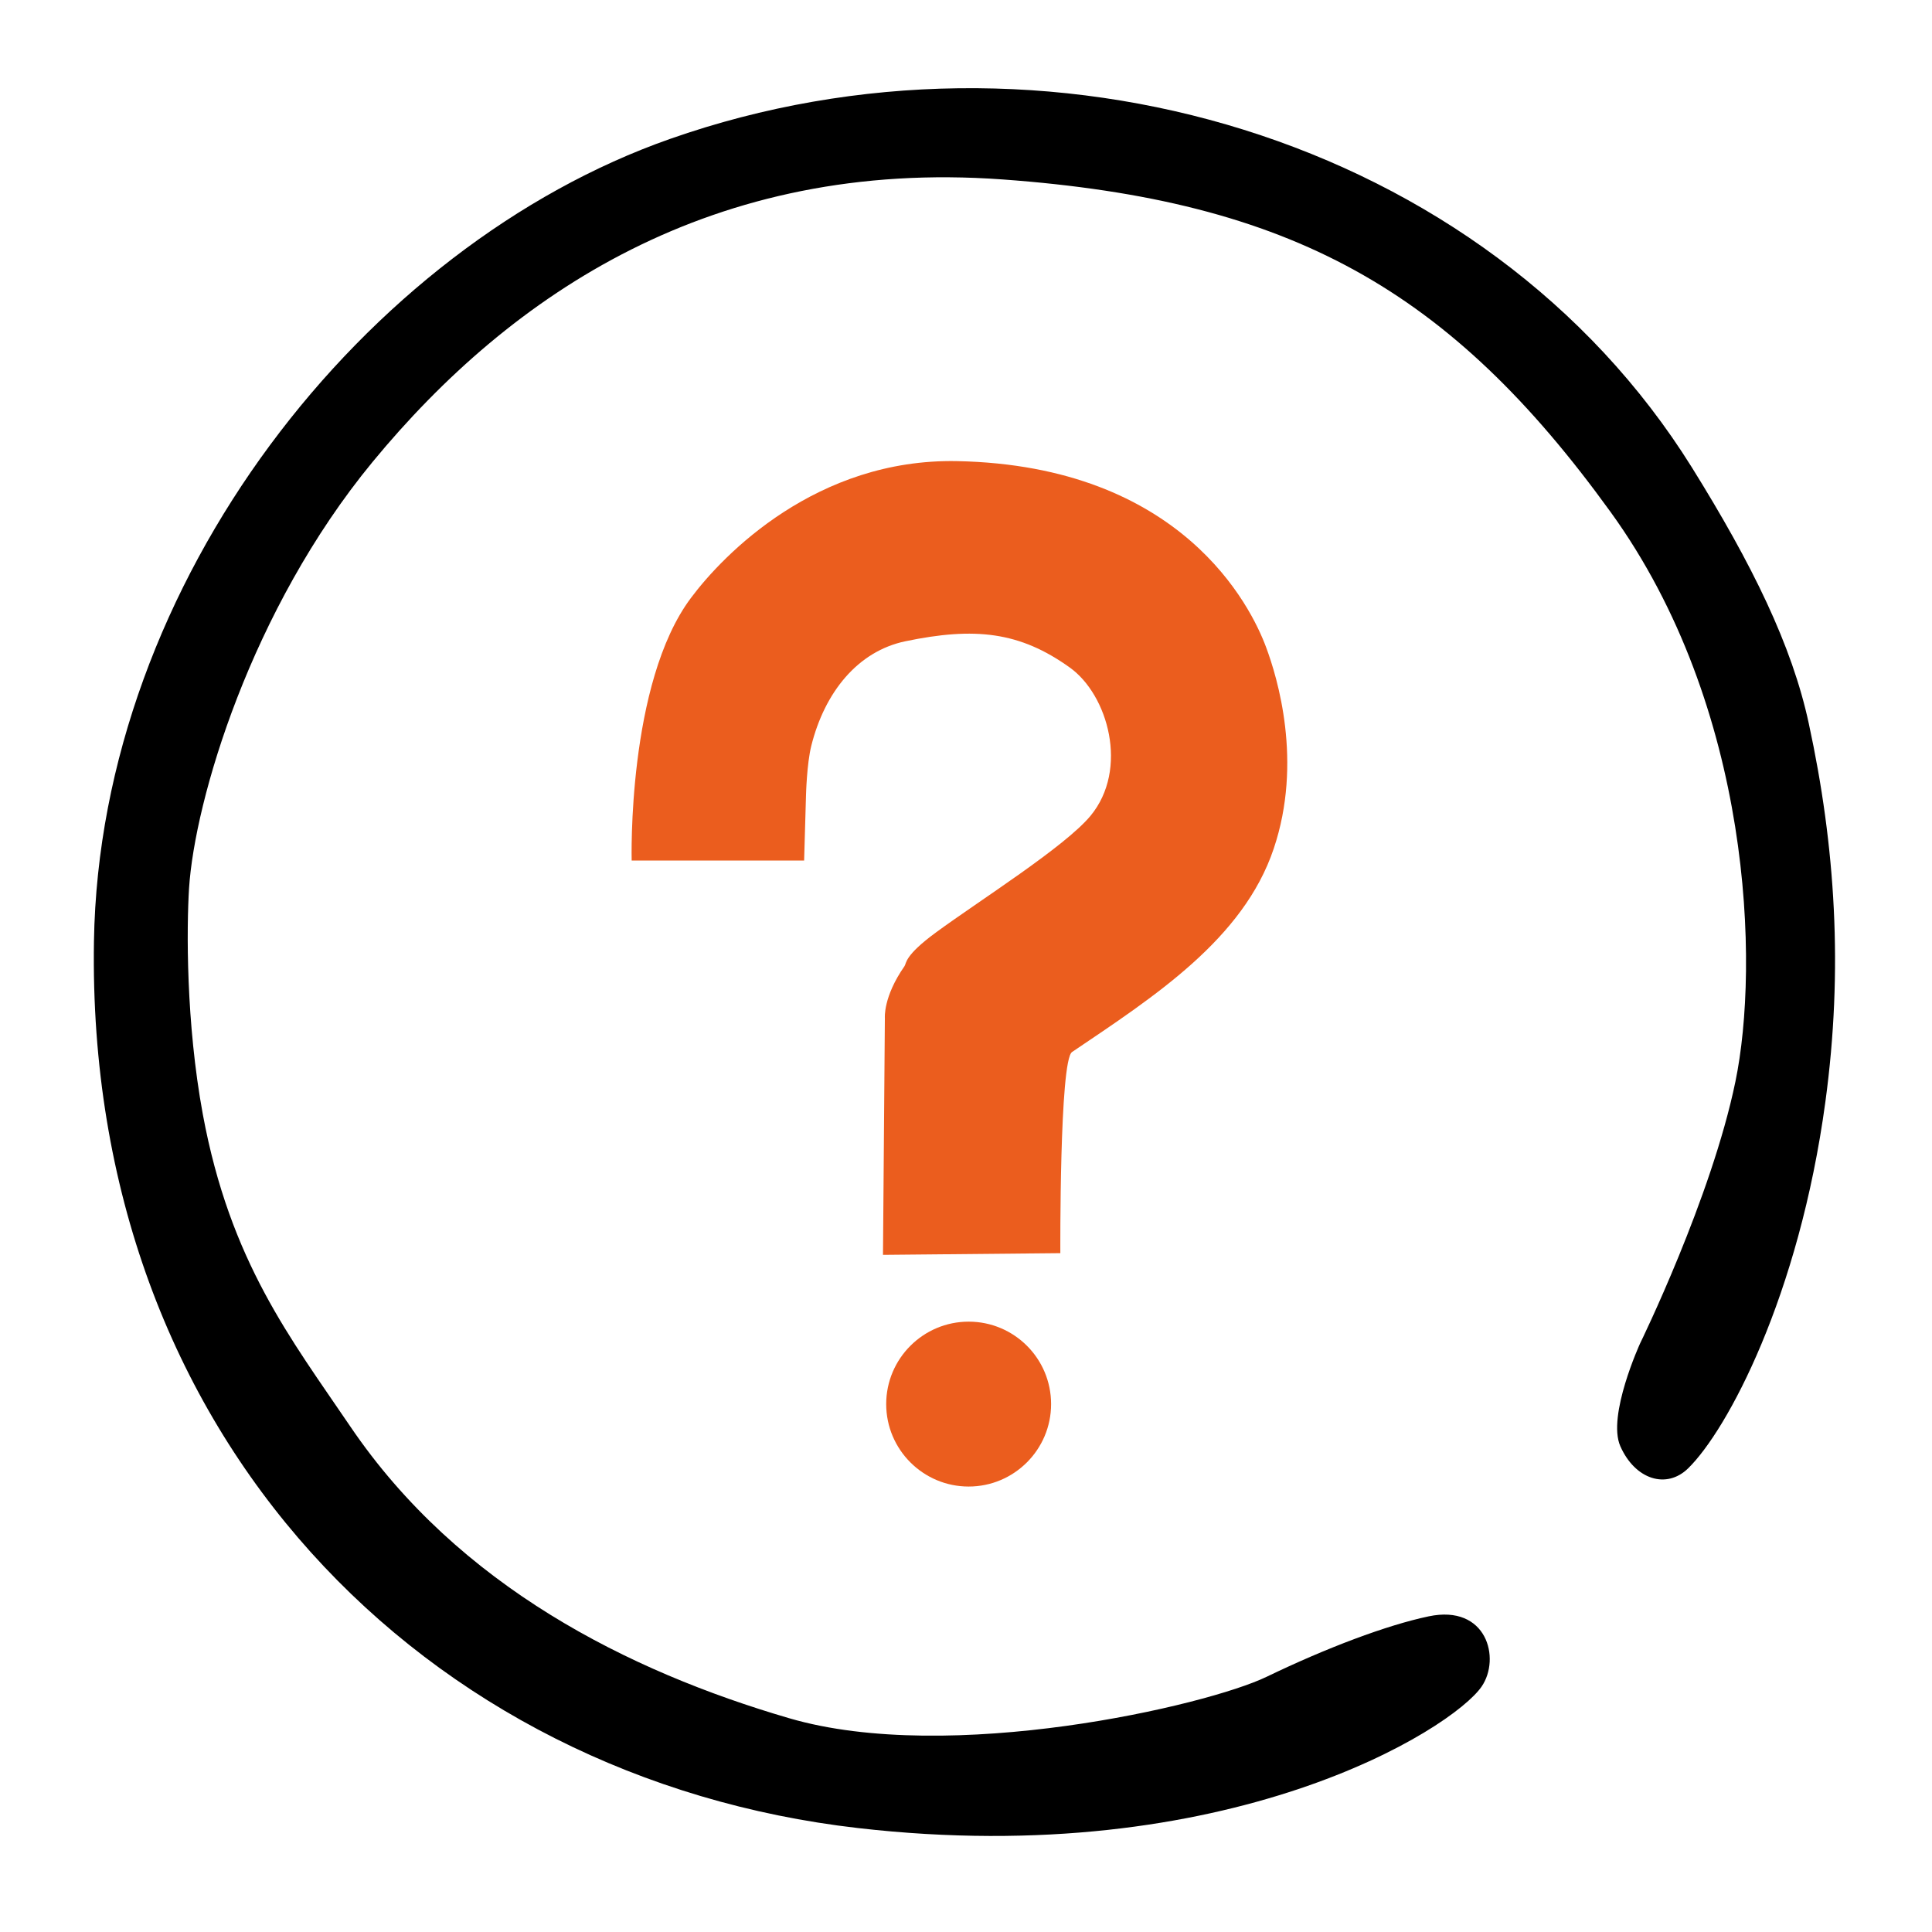
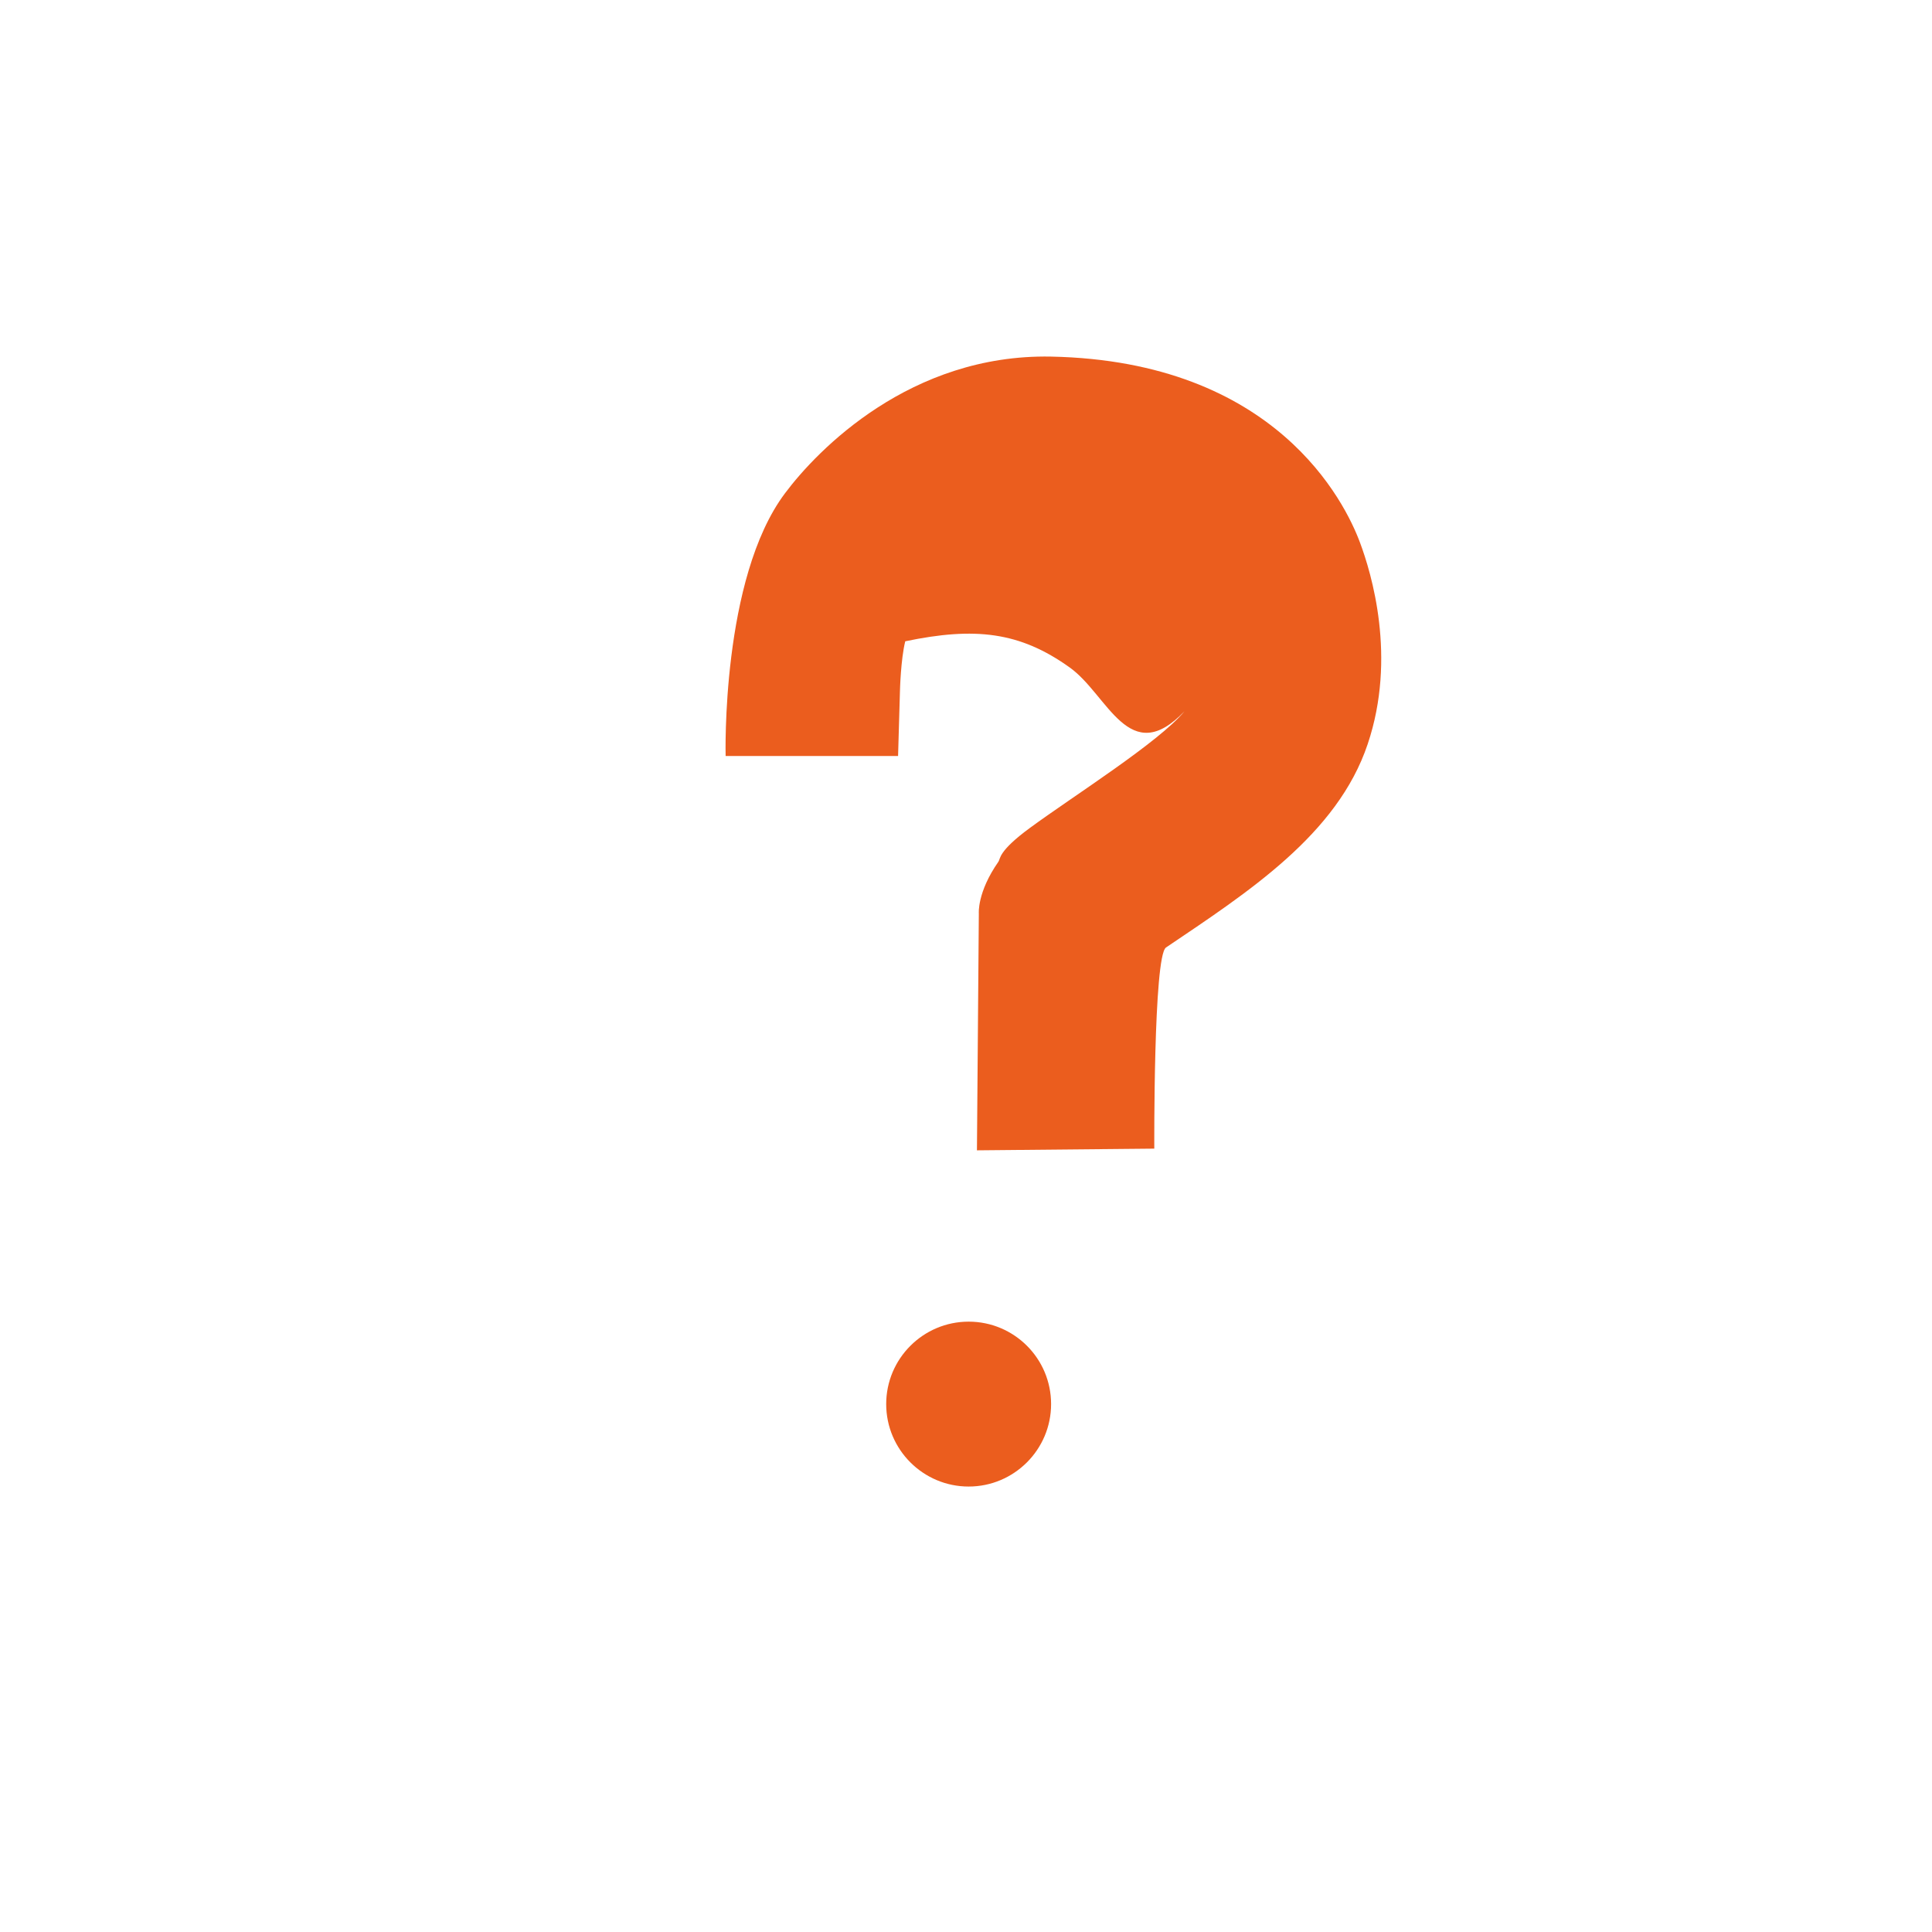
<svg xmlns="http://www.w3.org/2000/svg" version="1.1" id="Layer_1" x="0px" y="0px" viewBox="0 0 1024 1024" style="enable-background:new 0 0 1024 1024;" xml:space="preserve">
  <style type="text/css">
	.st0{fill:#EB5D1E;}
</style>
  <path class="st0" d="M557.1,744.2c0,24.1-19.6,43.7-43.7,43.7c-24.1,0-43.7-19.6-43.7-43.7c0-24.1,19.6-43.7,43.7-43.7  C537.5,700.5,557.1,720,557.1,744.2z" />
-   <path class="st0" d="M567,353.8c-26.5-19-50.3-21.6-87.2-13.9c-25.2,5.3-42.7,27-49.8,55.4c-2.4,9.6-2.8,26.2-2.8,26.2l-1,34.6  h-91.4c0,0-2.5-94.1,31.5-139.3c17.2-23,66.5-73.8,140.9-72.4c119.4,2.4,155.9,77.3,163.8,98.5c6.1,16.3,19.6,60.9,4.1,106.9  c-16.1,48-63.5,78.5-106.9,107.8c-6.7,4.5-6.2,106.6-6.2,106.6l-94,0.9l1-125.5c0,0-1-11.2,10.4-27.5c1.1-1.6-0.2-5.5,16.7-17.9  c23.3-17.1,68.2-45.3,81.9-61.8C598.4,407.7,587.3,368.3,567,353.8z" />
-   <path d="M967.5,583.9c-14,103.3-52,174-72.7,194.3c-11.5,11.3-28.2,6-36-11.7c-7.1-16.1,10.5-54.5,10.5-54.5s37.8-77.1,50.5-138.7  c12.8-61.6,8.9-198.3-66.2-302c-85-117.6-169-165.1-322.3-176.2s-260.1,60.3-333.8,149.7c-64.6,78.4-94.3,179.5-97.3,226  c-1.3,21-1.7,71,7.3,119.8c14.5,78.3,46.7,119,78.2,165.5c57.3,84.5,147.4,129.7,232.6,154.6c85.2,24.9,221.5-6.7,253.1-22  c31.7-15.3,63.5-27.3,85.8-32c30.9-6.5,38.3,22.3,28.1,37.2c-15.5,22.6-134.2,97.6-330.6,75c-228.9-26.3-409.2-206.7-404.9-470  c3.1-190.9,144-368.7,305.4-425.3C553.4,4,787.3,72.3,896.7,247.7c32,51.4,53.1,94.4,62,135.8C972.8,448.6,977,513.9,967.5,583.9z" />
+   <path class="st0" d="M567,353.8c-26.5-19-50.3-21.6-87.2-13.9c-2.4,9.6-2.8,26.2-2.8,26.2l-1,34.6  h-91.4c0,0-2.5-94.1,31.5-139.3c17.2-23,66.5-73.8,140.9-72.4c119.4,2.4,155.9,77.3,163.8,98.5c6.1,16.3,19.6,60.9,4.1,106.9  c-16.1,48-63.5,78.5-106.9,107.8c-6.7,4.5-6.2,106.6-6.2,106.6l-94,0.9l1-125.5c0,0-1-11.2,10.4-27.5c1.1-1.6-0.2-5.5,16.7-17.9  c23.3-17.1,68.2-45.3,81.9-61.8C598.4,407.7,587.3,368.3,567,353.8z" />
</svg>